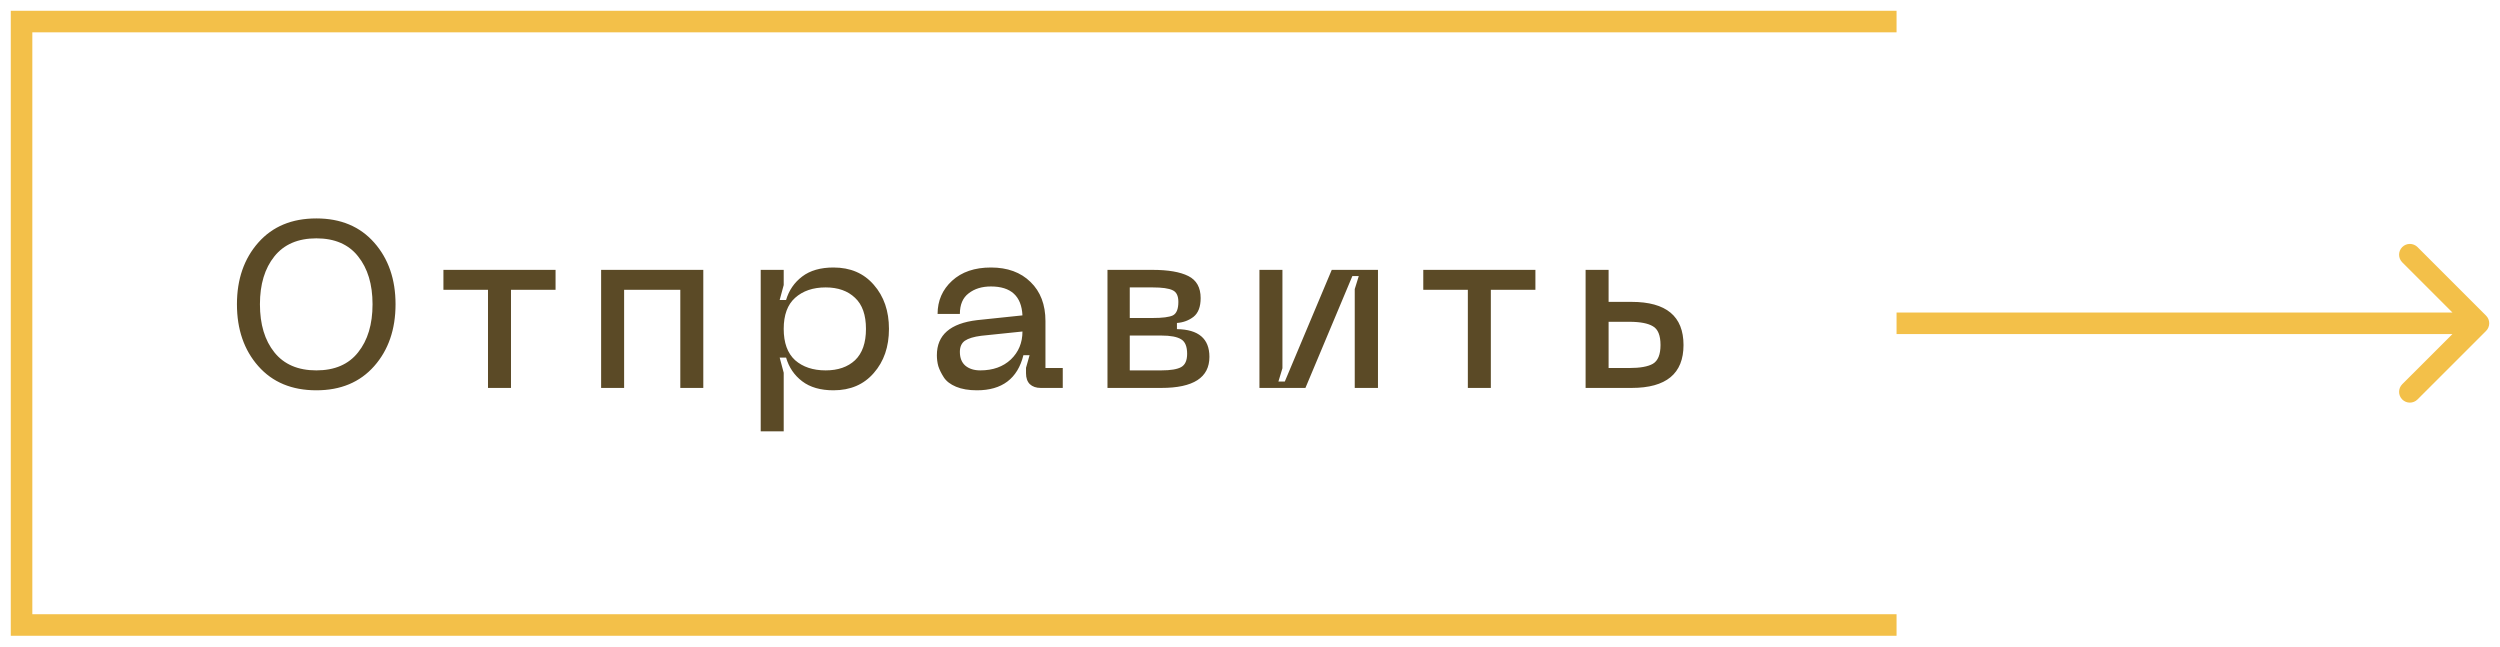
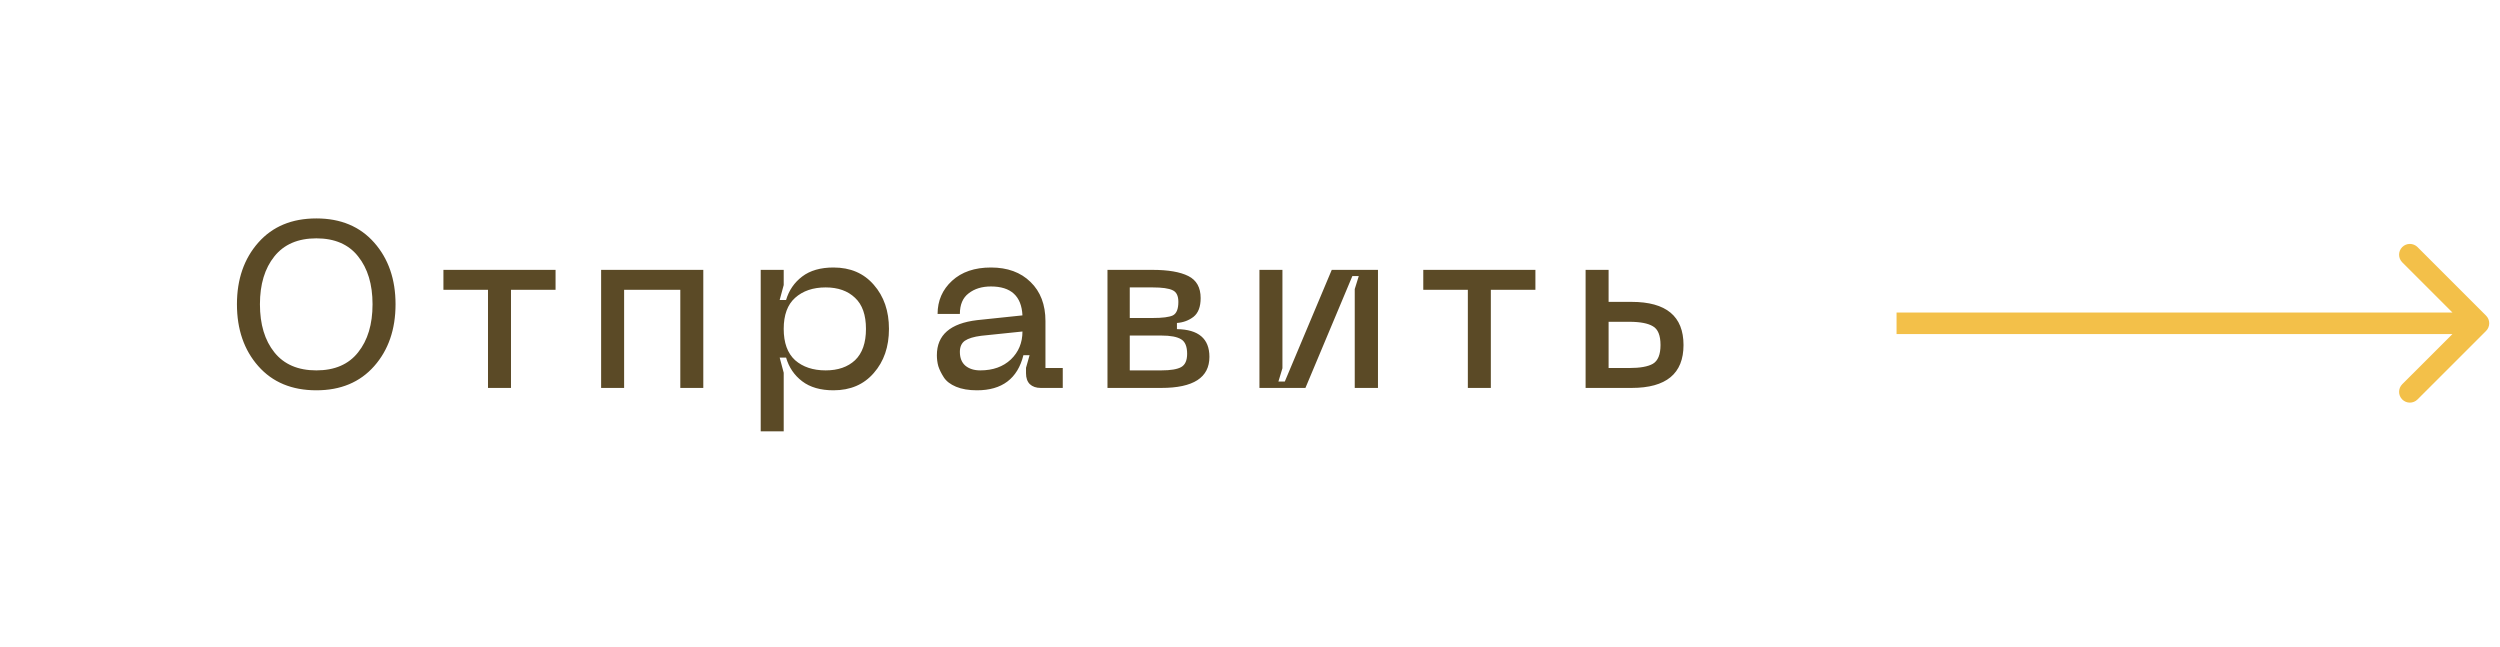
<svg xmlns="http://www.w3.org/2000/svg" width="116" height="30" viewBox="0 0 116 30" fill="none">
-   <path d="M88 1H1V29H88" stroke="#F3C049" />
  <path d="M10.994 14.117C10.994 12.958 11.324 12.005 11.984 11.257C12.644 10.509 13.542 10.135 14.679 10.135C15.808 10.135 16.703 10.509 17.363 11.257C18.023 12.005 18.353 12.958 18.353 14.117C18.353 15.283 18.023 16.24 17.363 16.988C16.703 17.736 15.808 18.11 14.679 18.11C13.542 18.11 12.644 17.736 11.984 16.988C11.324 16.24 10.994 15.283 10.994 14.117ZM12.061 14.117C12.061 15.048 12.284 15.793 12.732 16.35C13.179 16.907 13.828 17.186 14.679 17.186C15.529 17.186 16.175 16.907 16.615 16.35C17.062 15.793 17.286 15.048 17.286 14.117C17.286 13.193 17.062 12.452 16.615 11.895C16.175 11.338 15.529 11.059 14.679 11.059C13.828 11.059 13.179 11.338 12.732 11.895C12.284 12.452 12.061 13.193 12.061 14.117ZM25.778 12.522V13.446H23.71V18H22.643V13.446H20.575V12.522H25.778ZM32.633 12.522V18H31.566V13.446H28.959V18H27.892V12.522H32.633ZM35.297 12.522H36.364V13.226L36.177 13.919H36.474C36.606 13.472 36.855 13.109 37.222 12.83C37.589 12.551 38.073 12.412 38.674 12.412C39.459 12.412 40.082 12.68 40.544 13.215C41.014 13.75 41.248 14.432 41.248 15.261C41.248 16.09 41.014 16.772 40.544 17.307C40.082 17.842 39.459 18.11 38.674 18.11C38.073 18.11 37.589 17.971 37.222 17.692C36.855 17.413 36.606 17.047 36.474 16.592H36.177L36.364 17.296V20.013H35.297V12.522ZM36.892 13.82C36.54 14.135 36.364 14.616 36.364 15.261C36.364 15.906 36.54 16.39 36.892 16.713C37.252 17.028 37.724 17.186 38.311 17.186C38.883 17.186 39.338 17.028 39.675 16.713C40.013 16.39 40.181 15.906 40.181 15.261C40.181 14.616 40.013 14.135 39.675 13.82C39.338 13.497 38.883 13.336 38.311 13.336C37.724 13.336 37.252 13.497 36.892 13.82ZM43.471 16.482C43.471 15.543 44.094 15.001 45.341 14.854L47.442 14.634C47.398 13.739 46.91 13.292 45.979 13.292C45.561 13.292 45.217 13.398 44.945 13.611C44.674 13.816 44.538 14.135 44.538 14.568H43.504C43.504 13.952 43.728 13.439 44.175 13.028C44.623 12.617 45.224 12.412 45.979 12.412C46.749 12.412 47.361 12.636 47.816 13.083C48.278 13.53 48.509 14.135 48.509 14.898V17.076H49.312V18H48.289C48.077 18 47.908 17.941 47.783 17.824C47.666 17.707 47.607 17.538 47.607 17.318V17.065L47.772 16.482H47.486C47.215 17.567 46.496 18.11 45.33 18.11C44.949 18.11 44.626 18.055 44.362 17.945C44.098 17.835 43.907 17.688 43.79 17.505C43.673 17.322 43.589 17.149 43.537 16.988C43.493 16.827 43.471 16.658 43.471 16.482ZM44.538 16.328C44.538 16.607 44.623 16.819 44.791 16.966C44.967 17.113 45.198 17.186 45.484 17.186C46.071 17.186 46.544 17.017 46.903 16.68C47.263 16.335 47.442 15.903 47.442 15.382L45.528 15.58C45.184 15.624 44.931 15.701 44.769 15.811C44.615 15.921 44.538 16.093 44.538 16.328ZM51.387 18V12.522H53.477C54.203 12.522 54.757 12.617 55.138 12.808C55.519 12.999 55.71 13.34 55.71 13.831C55.71 14.234 55.6 14.524 55.38 14.7C55.16 14.869 54.903 14.964 54.61 14.986V15.272C55.614 15.287 56.117 15.716 56.117 16.559C56.117 17.52 55.373 18 53.884 18H51.387ZM52.421 14.755H53.477C53.939 14.755 54.254 14.715 54.423 14.634C54.592 14.546 54.676 14.337 54.676 14.007C54.676 13.728 54.588 13.549 54.412 13.468C54.236 13.38 53.924 13.336 53.477 13.336H52.421V14.755ZM52.421 17.186H53.884C54.316 17.186 54.624 17.135 54.808 17.032C54.991 16.929 55.083 16.724 55.083 16.416C55.083 16.079 54.991 15.855 54.808 15.745C54.624 15.628 54.316 15.569 53.884 15.569H52.421V17.186ZM63.938 18H62.86V13.413L63.047 12.808H62.75L60.572 18H58.438V12.522H59.505V17.087L59.318 17.703H59.615L61.793 12.522H63.938V18ZM71.243 12.522V13.446H69.175V18H68.108V13.446H66.04V12.522H71.243ZM75.706 14.007C77.312 14.007 78.115 14.674 78.115 16.009C78.115 17.336 77.312 18 75.706 18H73.572V12.522H74.639V14.007H75.706ZM74.639 17.076H75.596C76.102 17.076 76.468 17.01 76.696 16.878C76.93 16.739 77.048 16.449 77.048 16.009C77.048 15.562 76.93 15.272 76.696 15.14C76.468 15.001 76.102 14.931 75.596 14.931H74.639V17.076Z" fill="#5B4A26" />
  <path d="M115.354 15.354C115.549 15.158 115.549 14.842 115.354 14.646L112.172 11.464C111.976 11.269 111.66 11.269 111.464 11.464C111.269 11.66 111.269 11.976 111.464 12.172L114.293 15L111.464 17.828C111.269 18.024 111.269 18.34 111.464 18.535C111.66 18.731 111.976 18.731 112.172 18.535L115.354 15.354ZM88 15.5H115V14.5H88V15.5Z" fill="#F3C049" />
</svg>